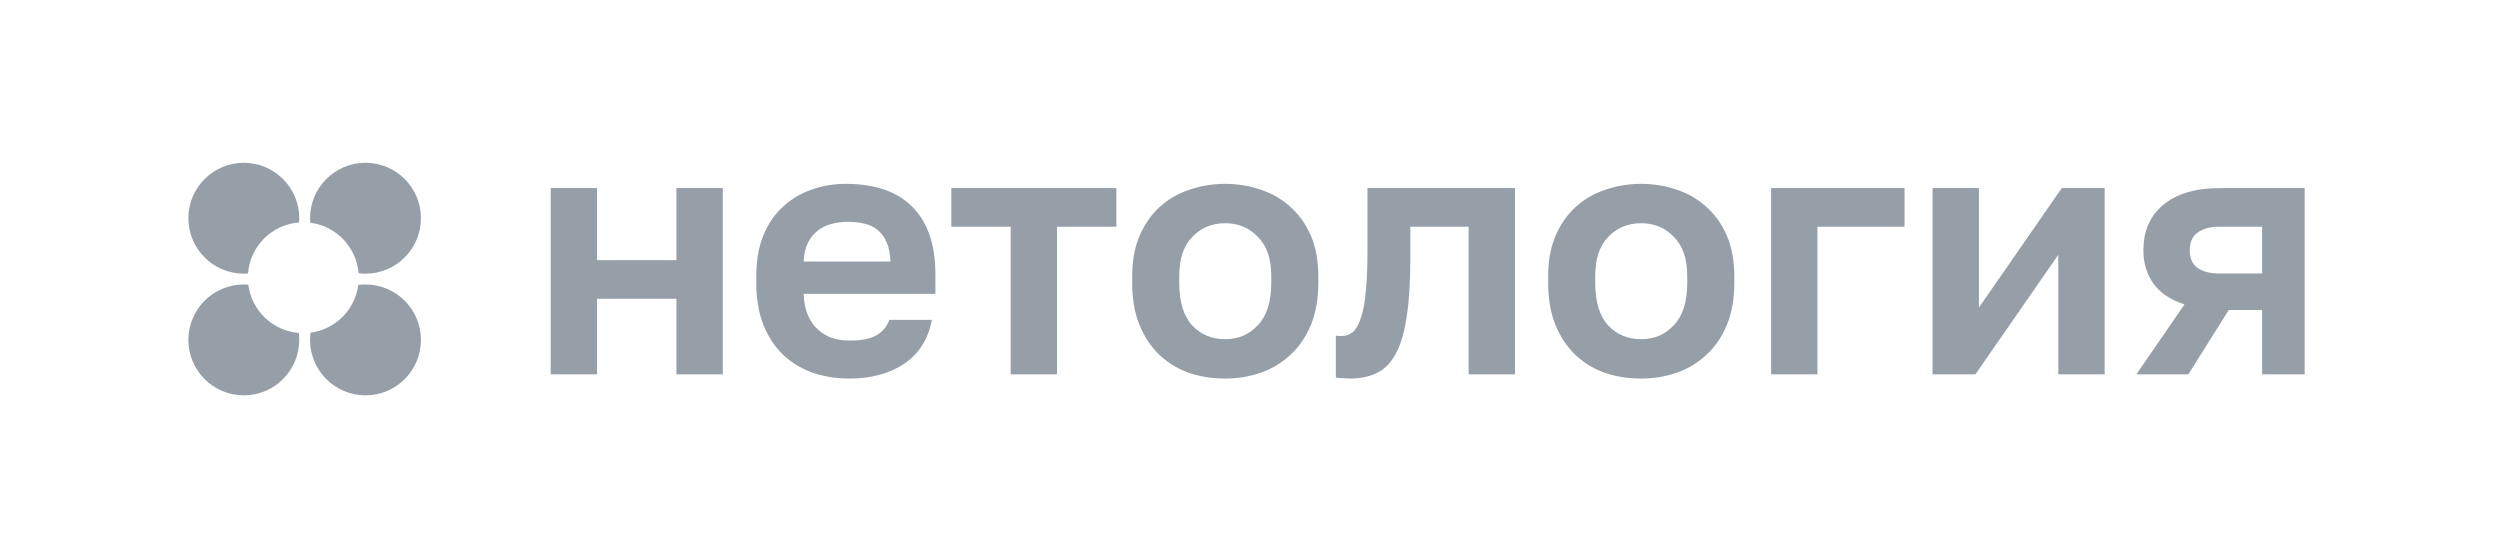
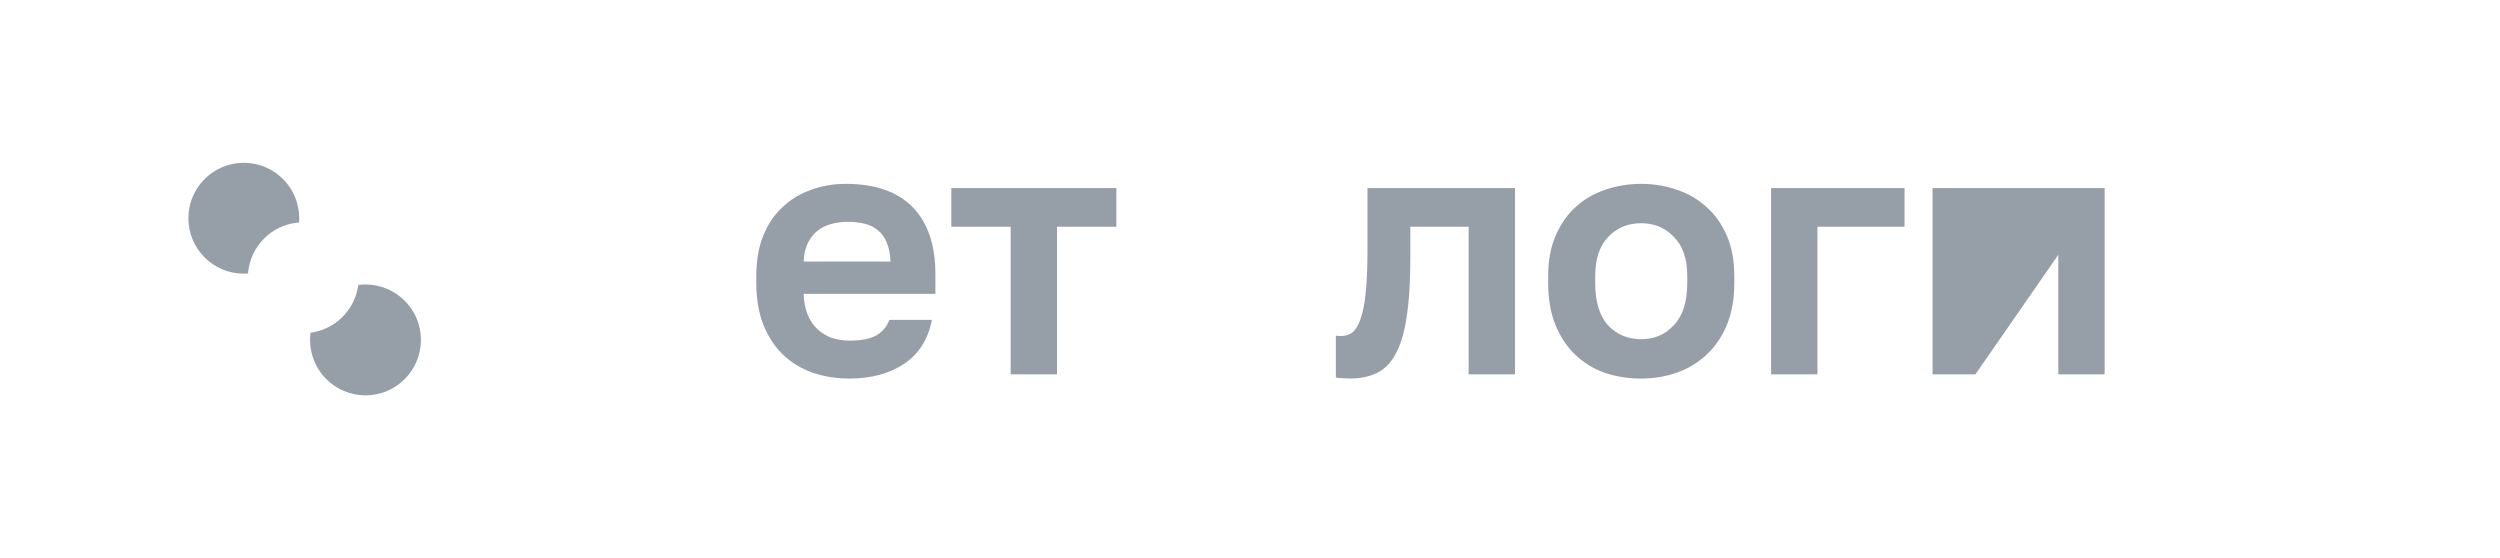
<svg xmlns="http://www.w3.org/2000/svg" width="215" height="48" viewBox="0 0 215 48" fill="none">
  <g clip-path="url(#clip0_5847_7132)">
-     <path d="M47.361 16.174H51.347V22.37H58.173V16.174H62.16V32.193H58.173V25.695H51.347V32.193H47.361V16.174Z" fill="#969FA8" />
    <path d="M73.044 32.556C71.957 32.556 70.92 32.395 69.933 32.072C68.967 31.73 68.121 31.226 67.396 30.561C66.671 29.876 66.097 29.02 65.674 27.992C65.252 26.944 65.04 25.725 65.04 24.335V23.73C65.04 22.4 65.242 21.242 65.644 20.255C66.047 19.267 66.601 18.451 67.305 17.806C68.01 17.141 68.826 16.648 69.752 16.325C70.678 15.983 71.675 15.812 72.742 15.812C75.259 15.812 77.172 16.477 78.481 17.806C79.789 19.136 80.444 21.061 80.444 23.579V25.272H69.118C69.138 25.977 69.259 26.591 69.48 27.115C69.701 27.619 69.993 28.032 70.356 28.355C70.718 28.677 71.131 28.919 71.594 29.08C72.078 29.221 72.561 29.291 73.044 29.291C74.071 29.291 74.846 29.14 75.37 28.838C75.893 28.536 76.266 28.093 76.487 27.508H80.142C79.82 29.181 79.024 30.44 77.756 31.286C76.487 32.133 74.917 32.556 73.044 32.556ZM72.893 19.076C72.43 19.076 71.967 19.136 71.504 19.257C71.061 19.378 70.668 19.569 70.326 19.831C69.984 20.093 69.701 20.446 69.48 20.889C69.259 21.332 69.138 21.866 69.118 22.491H76.578C76.558 21.826 76.447 21.272 76.245 20.829C76.064 20.385 75.803 20.033 75.46 19.771C75.138 19.509 74.755 19.328 74.313 19.227C73.87 19.126 73.396 19.076 72.893 19.076Z" fill="#969FA8" />
    <path d="M86.918 19.498H81.814V16.174H96.009V19.498H90.905V32.193H86.918V19.498Z" fill="#969FA8" />
-     <path d="M105.372 32.556C104.285 32.556 103.248 32.395 102.261 32.072C101.295 31.73 100.449 31.216 99.724 30.531C98.999 29.846 98.425 28.989 98.003 27.962C97.58 26.934 97.368 25.725 97.368 24.335V23.73C97.368 22.421 97.58 21.272 98.003 20.285C98.425 19.297 98.999 18.471 99.724 17.806C100.449 17.141 101.295 16.648 102.261 16.325C103.248 15.983 104.285 15.812 105.372 15.812C106.459 15.812 107.486 15.983 108.453 16.325C109.419 16.648 110.265 17.141 110.99 17.806C111.735 18.471 112.319 19.297 112.742 20.285C113.164 21.272 113.376 22.421 113.376 23.73V24.335C113.376 25.705 113.164 26.904 112.742 27.931C112.319 28.959 111.735 29.815 110.99 30.5C110.265 31.186 109.419 31.699 108.453 32.042C107.486 32.384 106.459 32.556 105.372 32.556ZM105.372 29.171C106.5 29.171 107.436 28.768 108.181 27.962C108.946 27.156 109.329 25.947 109.329 24.335V23.73C109.329 22.259 108.946 21.141 108.181 20.375C107.436 19.59 106.5 19.197 105.372 19.197C104.224 19.197 103.278 19.59 102.533 20.375C101.788 21.141 101.416 22.259 101.416 23.73V24.335C101.416 25.967 101.788 27.186 102.533 27.992C103.278 28.778 104.224 29.171 105.372 29.171Z" fill="#969FA8" />
    <path d="M116.092 32.555C115.931 32.555 115.73 32.545 115.488 32.525C115.247 32.525 115.045 32.505 114.884 32.465V28.868C114.985 28.888 115.136 28.898 115.337 28.898C115.72 28.898 116.052 28.787 116.334 28.566C116.616 28.324 116.847 27.921 117.028 27.357C117.23 26.793 117.371 26.047 117.451 25.12C117.552 24.173 117.602 23.005 117.602 21.614V16.174H130.288V32.193H126.301V19.498H121.287V22.219C121.287 24.294 121.176 26.007 120.955 27.357C120.754 28.687 120.431 29.734 119.988 30.5C119.565 31.266 119.022 31.8 118.358 32.102C117.713 32.404 116.958 32.555 116.092 32.555Z" fill="#969FA8" />
    <path d="M141.146 32.556C140.058 32.556 139.021 32.395 138.035 32.072C137.068 31.73 136.223 31.216 135.498 30.531C134.773 29.846 134.199 28.989 133.776 27.962C133.353 26.934 133.142 25.725 133.142 24.335V23.73C133.142 22.421 133.353 21.272 133.776 20.285C134.199 19.297 134.773 18.471 135.498 17.806C136.223 17.141 137.068 16.648 138.035 16.325C139.021 15.983 140.058 15.812 141.146 15.812C142.233 15.812 143.26 15.983 144.226 16.325C145.193 16.648 146.039 17.141 146.763 17.806C147.508 18.471 148.092 19.297 148.515 20.285C148.938 21.272 149.15 22.421 149.15 23.73V24.335C149.15 25.705 148.938 26.904 148.515 27.931C148.092 28.959 147.508 29.815 146.763 30.5C146.039 31.186 145.193 31.699 144.226 32.042C143.26 32.384 142.233 32.556 141.146 32.556ZM141.146 29.171C142.273 29.171 143.21 28.768 143.955 27.962C144.72 27.156 145.102 25.947 145.102 24.335V23.73C145.102 22.259 144.72 21.141 143.955 20.375C143.21 19.59 142.273 19.197 141.146 19.197C139.998 19.197 139.052 19.59 138.307 20.375C137.562 21.141 137.189 22.259 137.189 23.73V24.335C137.189 25.967 137.562 27.186 138.307 27.992C139.052 28.778 139.998 29.171 141.146 29.171Z" fill="#969FA8" />
    <path d="M152.314 16.174H163.791V19.498H156.301V32.193H152.314V16.174Z" fill="#969FA8" />
-     <path d="M166.2 16.174H170.187V26.45L177.315 16.174H181V32.193H177.013V21.916L169.885 32.193H166.2V16.174Z" fill="#969FA8" />
-     <path d="M187.865 26.178C186.637 25.775 185.741 25.171 185.178 24.365C184.614 23.559 184.332 22.612 184.332 21.523C184.332 20.738 184.463 20.022 184.724 19.378C185.006 18.713 185.419 18.148 185.963 17.685C186.506 17.201 187.191 16.829 188.017 16.567C188.862 16.305 189.849 16.174 190.976 16.174H198.527V32.193H194.54V26.662H191.671L188.198 32.193H183.728L187.865 26.178ZM188.318 21.523C188.318 22.209 188.54 22.712 188.983 23.035C189.446 23.357 190.06 23.518 190.825 23.518H194.54V19.498H190.825C190.06 19.498 189.446 19.67 188.983 20.012C188.54 20.335 188.318 20.838 188.318 21.523Z" fill="#969FA8" />
-     <path fill-rule="evenodd" clip-rule="evenodd" d="M21.354 24.48C21.226 24.47 21.098 24.465 20.968 24.465C18.335 24.465 16.2 26.599 16.2 29.232C16.2 31.865 18.335 34 20.968 34C23.601 34 25.735 31.865 25.735 29.232C25.735 29.03 25.723 28.831 25.698 28.636C23.444 28.455 21.632 26.706 21.354 24.48Z" fill="#969FA8" />
+     <path d="M166.2 16.174H170.187L177.315 16.174H181V32.193H177.013V21.916L169.885 32.193H166.2V16.174Z" fill="#969FA8" />
    <path fill-rule="evenodd" clip-rule="evenodd" d="M25.735 18.767C25.735 16.134 23.601 14 20.968 14C18.335 14 16.2 16.134 16.2 18.767C16.2 21.4 18.335 23.535 20.968 23.535C21.09 23.535 21.211 23.53 21.33 23.521C21.506 21.177 23.378 19.306 25.722 19.13C25.731 19.01 25.735 18.889 25.735 18.767Z" fill="#969FA8" />
-     <path fill-rule="evenodd" clip-rule="evenodd" d="M30.836 23.498C31.031 23.522 31.231 23.535 31.433 23.535C34.066 23.535 36.2 21.4 36.2 18.767C36.2 16.134 34.066 14 31.433 14C28.8 14 26.665 16.134 26.665 18.767C26.665 18.897 26.671 19.026 26.681 19.153C28.906 19.431 30.655 21.243 30.836 23.498Z" fill="#969FA8" />
    <path fill-rule="evenodd" clip-rule="evenodd" d="M26.705 28.611C26.679 28.814 26.665 29.022 26.665 29.232C26.665 31.865 28.8 34 31.433 34C34.066 34 36.2 31.865 36.2 29.232C36.2 26.599 34.066 24.465 31.433 24.465C31.222 24.465 31.015 24.479 30.811 24.505C30.533 26.641 28.841 28.333 26.705 28.611Z" fill="#969FA8" />
  </g>
  <defs>
    <clipPath id="clip0_5847_7132">
      <rect width="182" height="30" fill="white" transform="translate(16.2 9)" />
    </clipPath>
  </defs>
</svg>